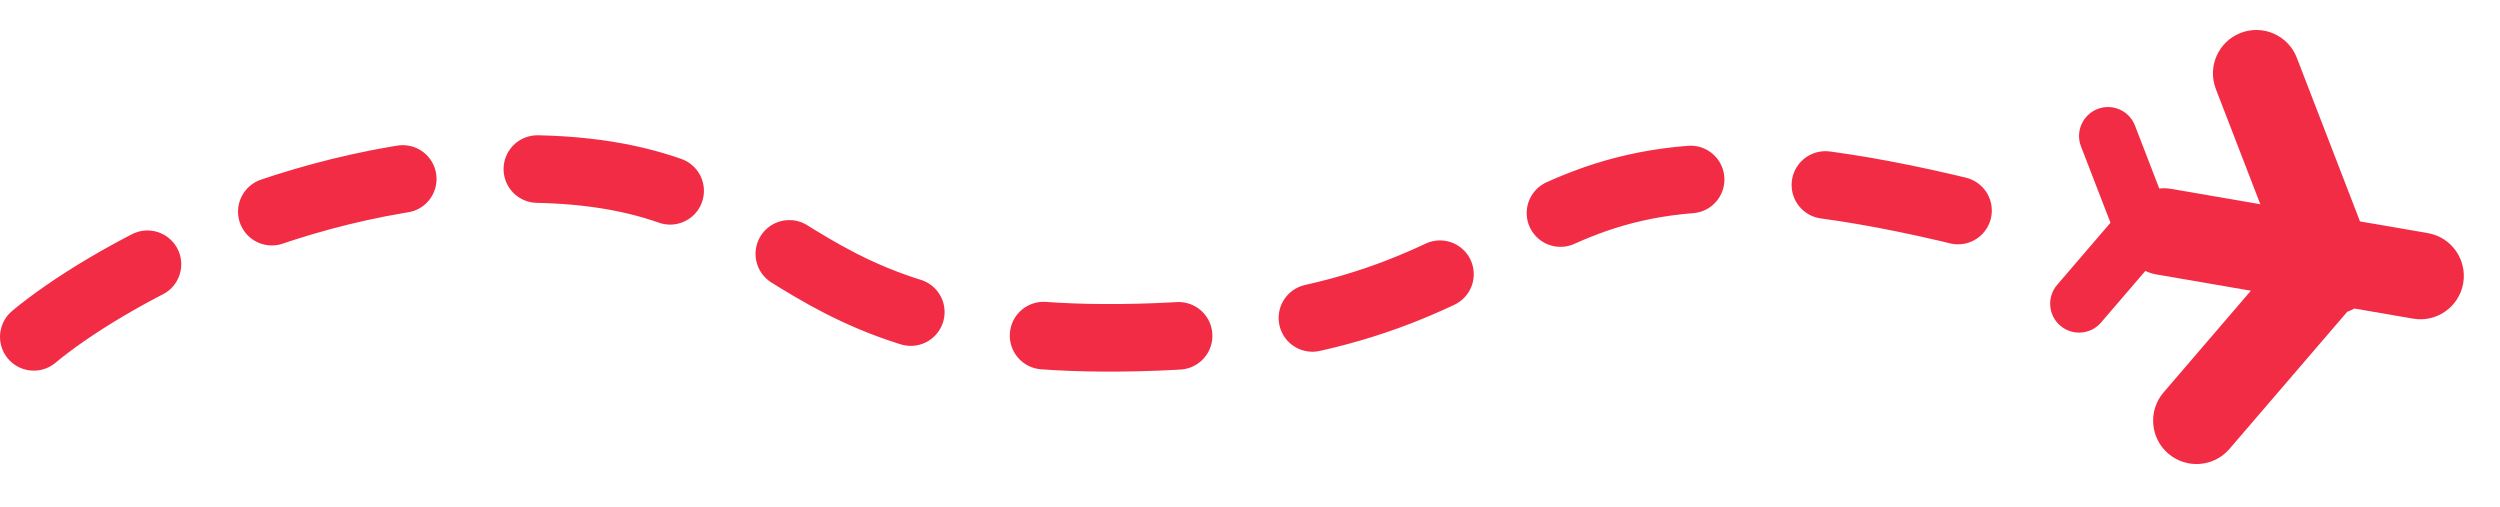
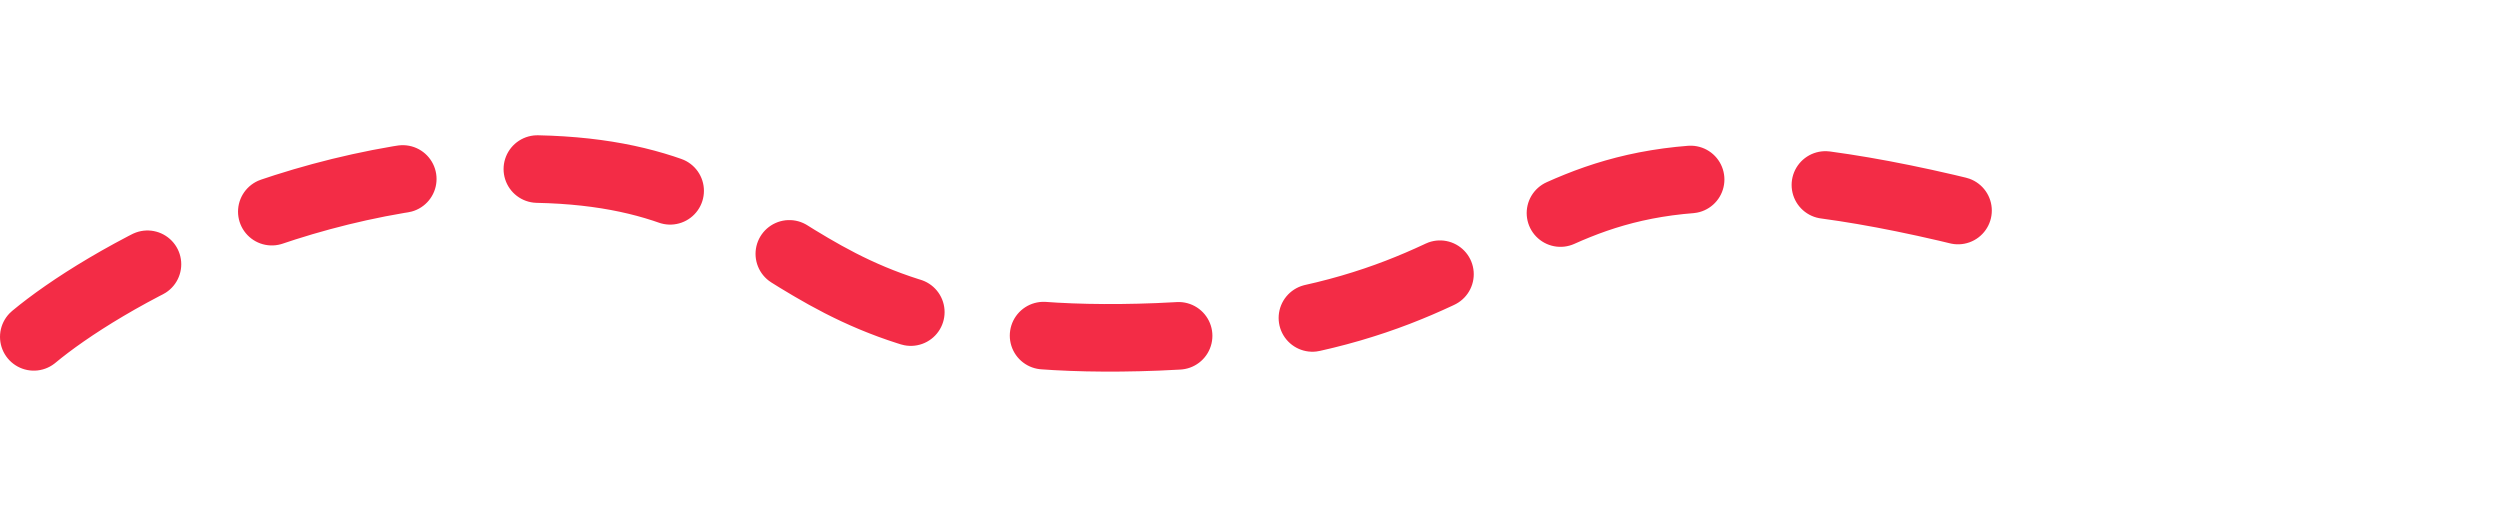
<svg xmlns="http://www.w3.org/2000/svg" width="74" height="15" viewBox="0 0 74 15" fill="none">
  <path d="M1 9.971C2.99 8.314 8.676 5 15.5 5C24.029 5 22.323 10.444 34.265 9.971C47.059 9.464 43.647 2.514 59 6.491" stroke="#F32C46" stroke-width="2" stroke-linecap="round" stroke-linejoin="round" stroke-dasharray="4 4" />
-   <path fill-rule="evenodd" clip-rule="evenodd" d="M66.325 0.974C65.663 1.229 65.334 1.973 65.589 2.635L66.906 6.046L64.267 5.591C64.147 5.571 64.029 5.568 63.914 5.58L63.195 3.716C63.025 3.275 62.529 3.055 62.088 3.226C61.647 3.396 61.427 3.892 61.597 4.333L62.47 6.593L60.892 8.431C60.583 8.79 60.624 9.33 60.983 9.639C61.342 9.947 61.883 9.906 62.191 9.547L63.502 8.02C63.604 8.068 63.714 8.104 63.831 8.124L66.626 8.605L64.043 11.614C63.58 12.152 63.642 12.964 64.18 13.426C64.719 13.888 65.53 13.826 65.992 13.288L69.477 9.23C69.487 9.226 69.497 9.222 69.507 9.218C69.571 9.194 69.631 9.165 69.688 9.132L71.427 9.432C72.126 9.552 72.79 9.083 72.911 8.384C73.031 7.685 72.562 7.02 71.863 6.9L69.856 6.554L67.986 1.71C67.731 1.048 66.987 0.718 66.325 0.974Z" fill="#F32C46" />
</svg>